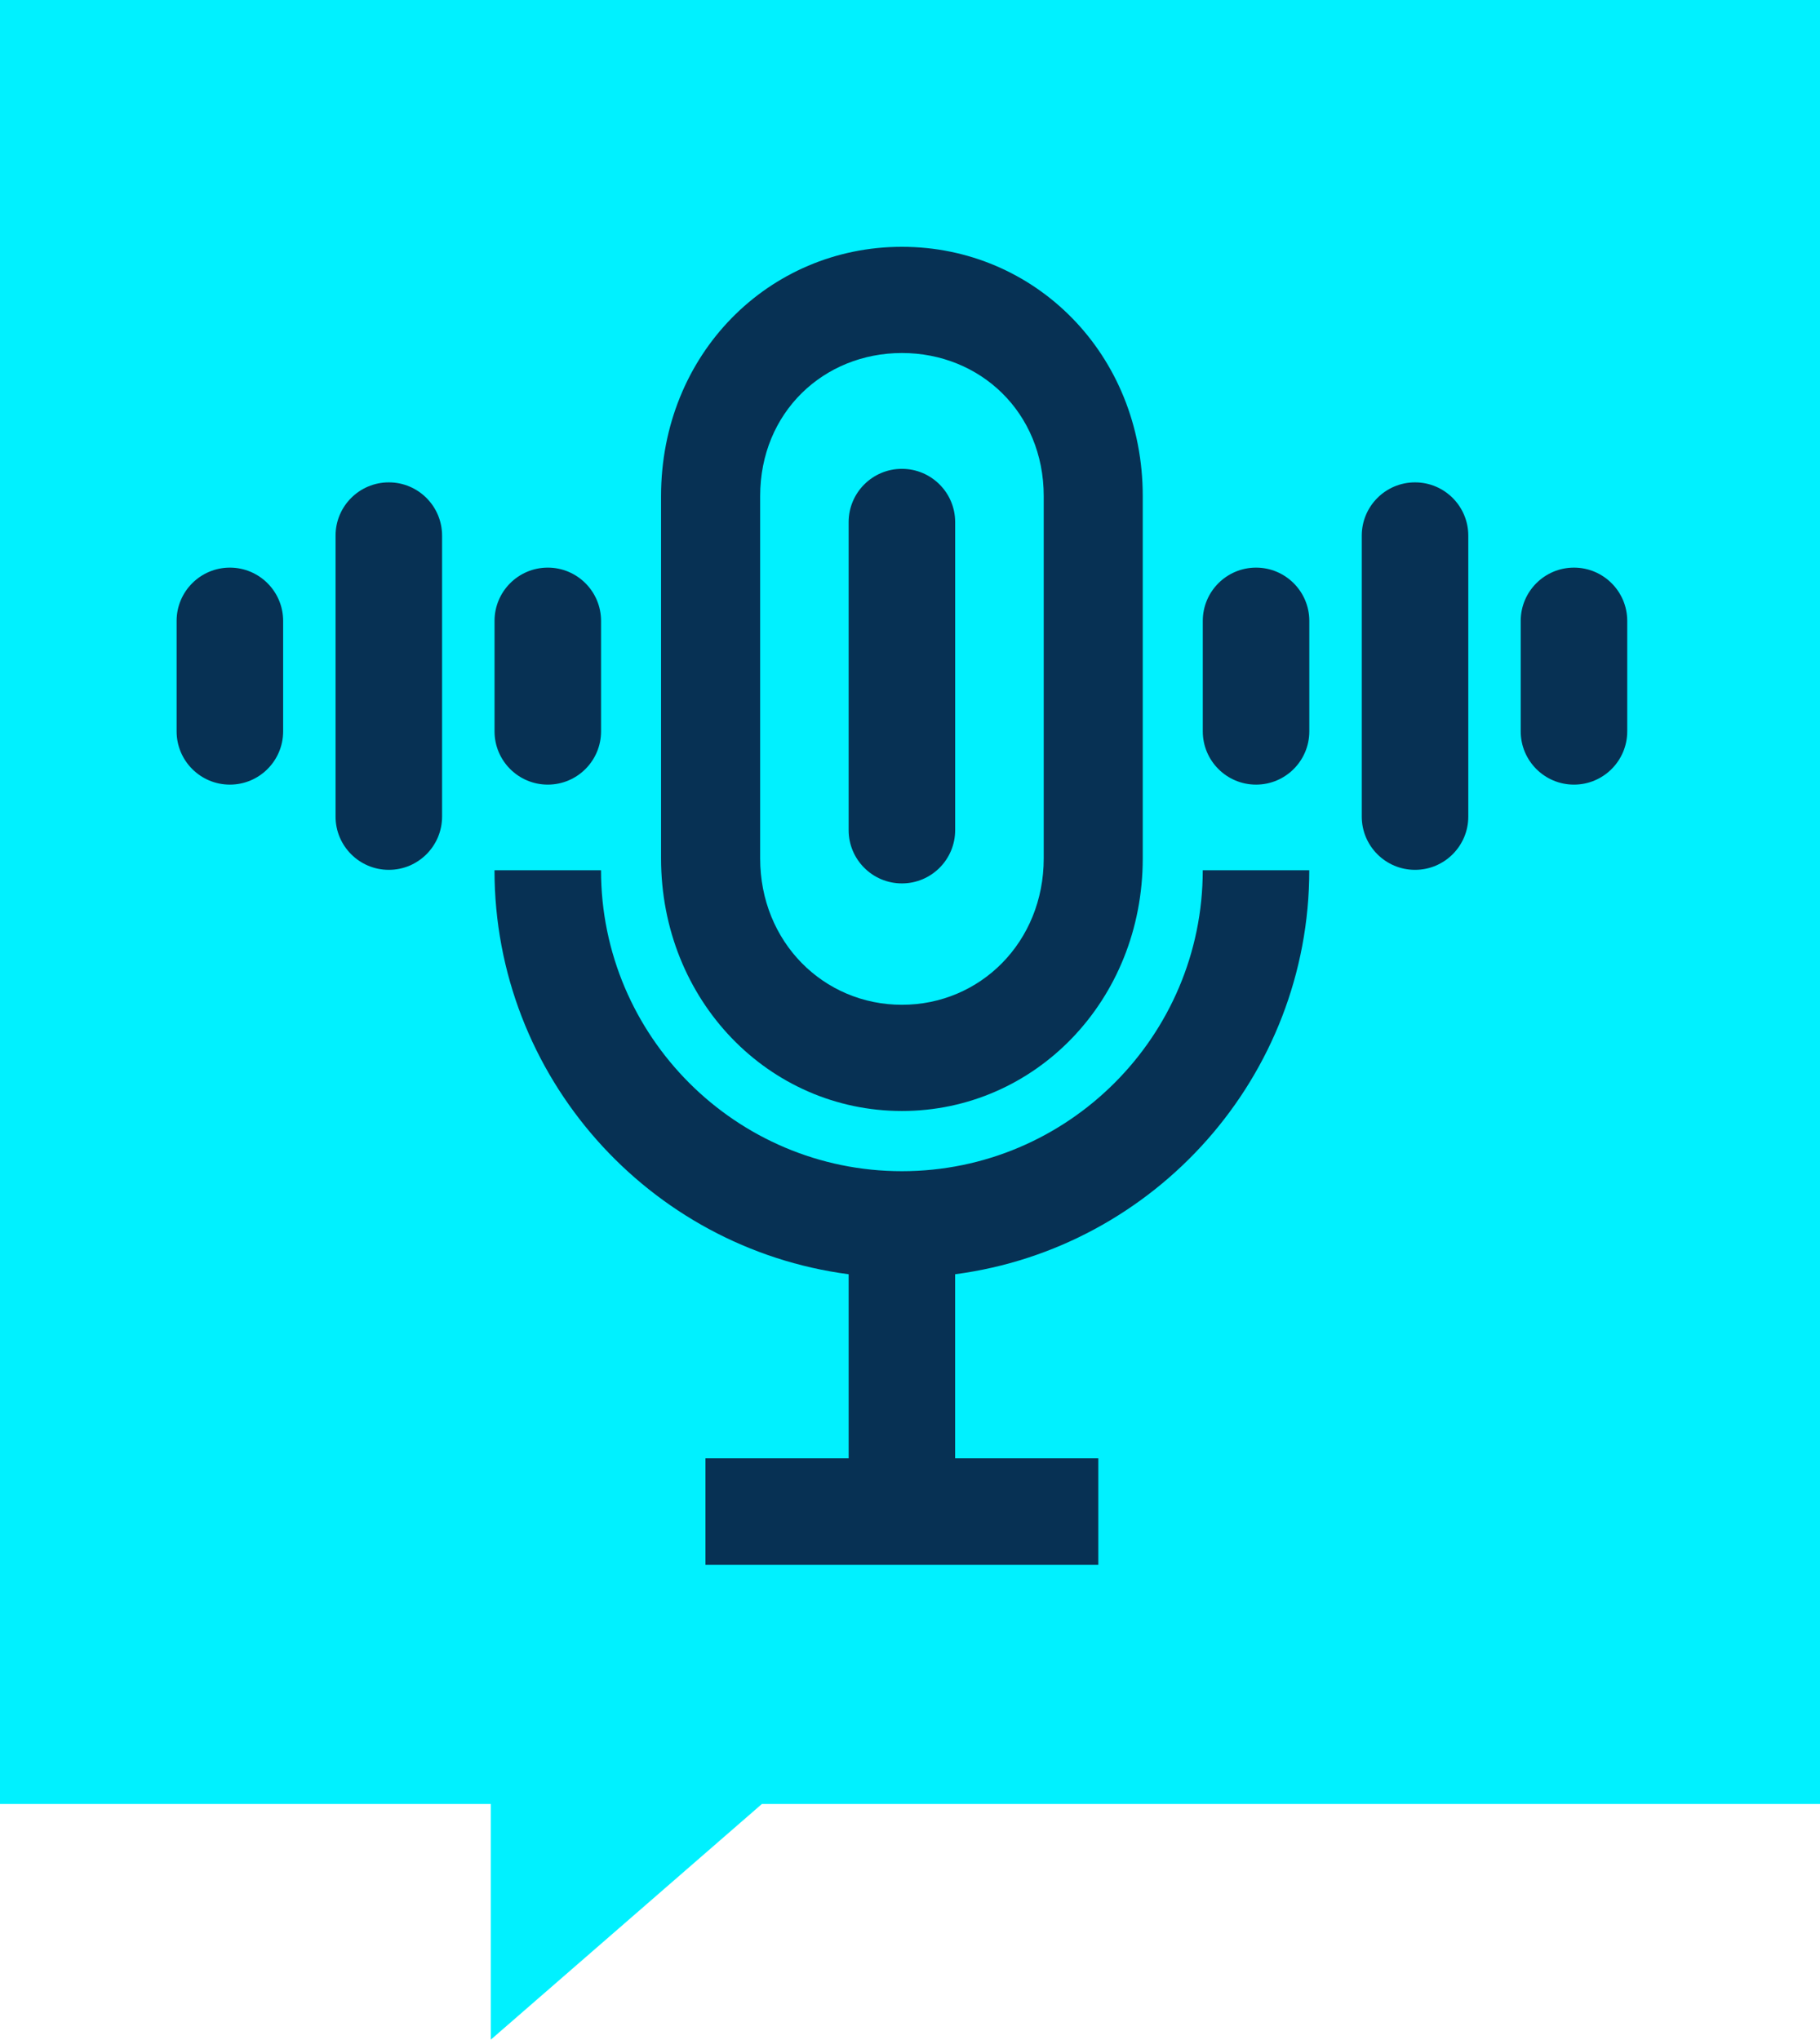
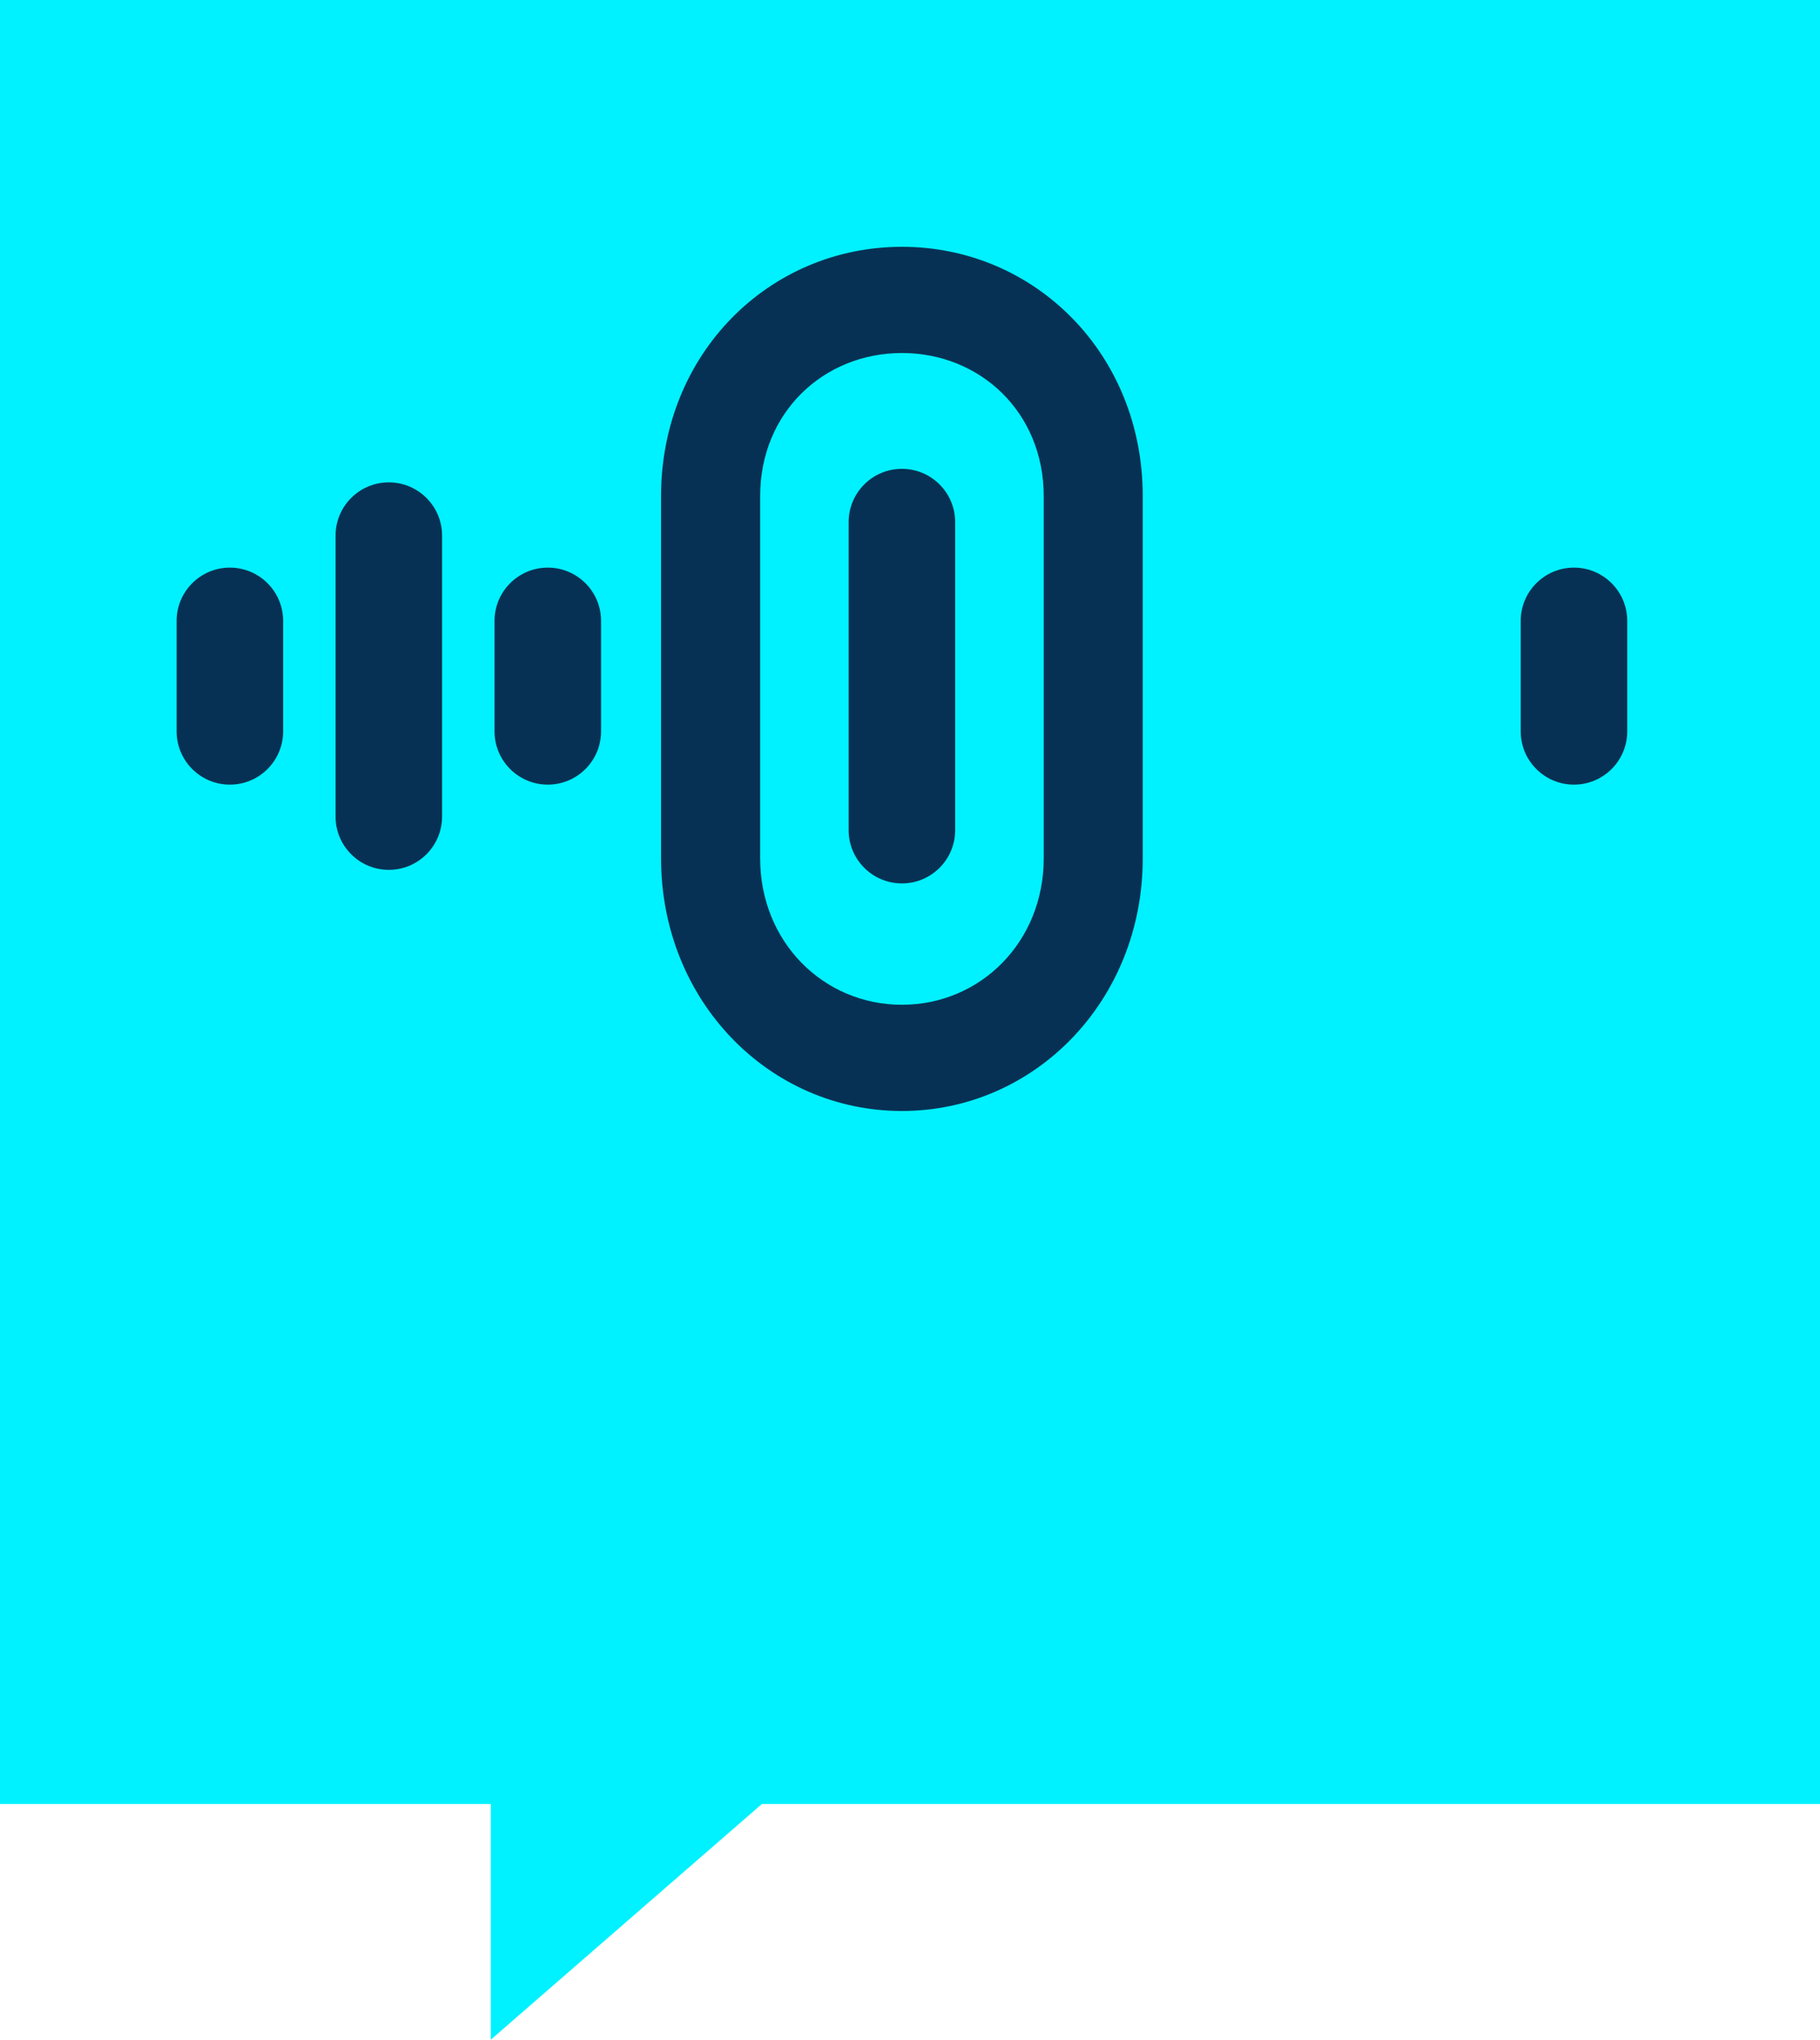
<svg xmlns="http://www.w3.org/2000/svg" id="Capa_2" data-name="Capa 2" viewBox="0 0 456.2 511.22">
  <defs>
    <style>      .cls-1 {        fill: #073154;      }      .cls-2 {        fill: #003567;      }      .cls-3 {        fill: #00f1ff;      }    </style>
  </defs>
  <g id="Capa_1-2" data-name="Capa 1">
    <g>
      <rect class="cls-2" x="26.55" y="32.55" width="406.22" height="386.67" />
      <path class="cls-3" d="M0,452.15V0h456.2v452.15H190.98l-67.95,59.07v-59.07H0Z" />
      <g>
        <path class="cls-1" d="M226.07,278.46c33.29,0,60.37-27.64,60.37-63.32v-90.78c0-35.69-27.08-62.5-60.37-62.5s-60.37,26.82-60.37,62.5v90.78c0,35.69,27.08,63.32,60.37,63.32ZM190.54,124.36c0-21.01,15.94-35.88,35.54-35.88s35.54,14.87,35.54,35.88v90.78c0,21.01-15.94,36.7-35.54,36.7h0c-19.6,0-35.54-15.69-35.54-36.7v-90.78Z" />
-         <path class="cls-1" d="M226.07,293.55c-41.59,0-75.42-33.83-75.42-75.42h-26.7c0,51.78,38.75,94.69,88.77,101.25v46.14h-35.89v26.7h98.47v-26.7h-35.89v-46.14c50.02-6.56,88.77-49.46,88.77-101.25h-26.7c0,41.59-33.83,75.42-75.42,75.42Z" />
-         <path class="cls-1" d="M314.84,142.27c-7.37,0-13.35,5.98-13.35,13.35v27.69c0,7.37,5.98,13.35,13.35,13.35s13.35-5.98,13.35-13.35v-27.69c0-7.37-5.98-13.35-13.35-13.35Z" />
-         <path class="cls-1" d="M354.69,120.9c-7.37,0-13.35,5.98-13.35,13.35v70.42c0,7.37,5.98,13.35,13.35,13.35s13.35-5.98,13.35-13.35v-70.42c0-7.37-5.98-13.35-13.35-13.35Z" />
        <path class="cls-1" d="M226.07,221.42c7.37,0,13.35-5.98,13.35-13.35v-77.21c0-7.37-5.98-13.35-13.35-13.35s-13.35,5.98-13.35,13.35v77.21c0,7.37,5.98,13.35,13.35,13.35Z" />
        <path class="cls-1" d="M394.53,142.27c-7.37,0-13.35,5.98-13.35,13.35v27.69c0,7.37,5.98,13.35,13.35,13.35s13.35-5.98,13.35-13.35v-27.69c0-7.37-5.98-13.35-13.35-13.35Z" />
        <path class="cls-1" d="M57.62,142.27c-7.37,0-13.35,5.98-13.35,13.35v27.69c0,7.37,5.98,13.35,13.35,13.35s13.35-5.98,13.35-13.35v-27.69c0-7.37-5.98-13.35-13.35-13.35Z" />
        <path class="cls-1" d="M97.46,120.9c-7.37,0-13.35,5.98-13.35,13.35v70.42c0,7.37,5.98,13.35,13.35,13.35s13.35-5.98,13.35-13.35v-70.42c0-7.37-5.98-13.35-13.35-13.35Z" />
        <path class="cls-1" d="M137.31,196.66c7.37,0,13.35-5.98,13.35-13.35v-27.69c0-7.37-5.98-13.35-13.35-13.35s-13.35,5.98-13.35,13.35v27.69c0,7.37,5.98,13.35,13.35,13.35Z" />
      </g>
    </g>
  </g>
</svg>